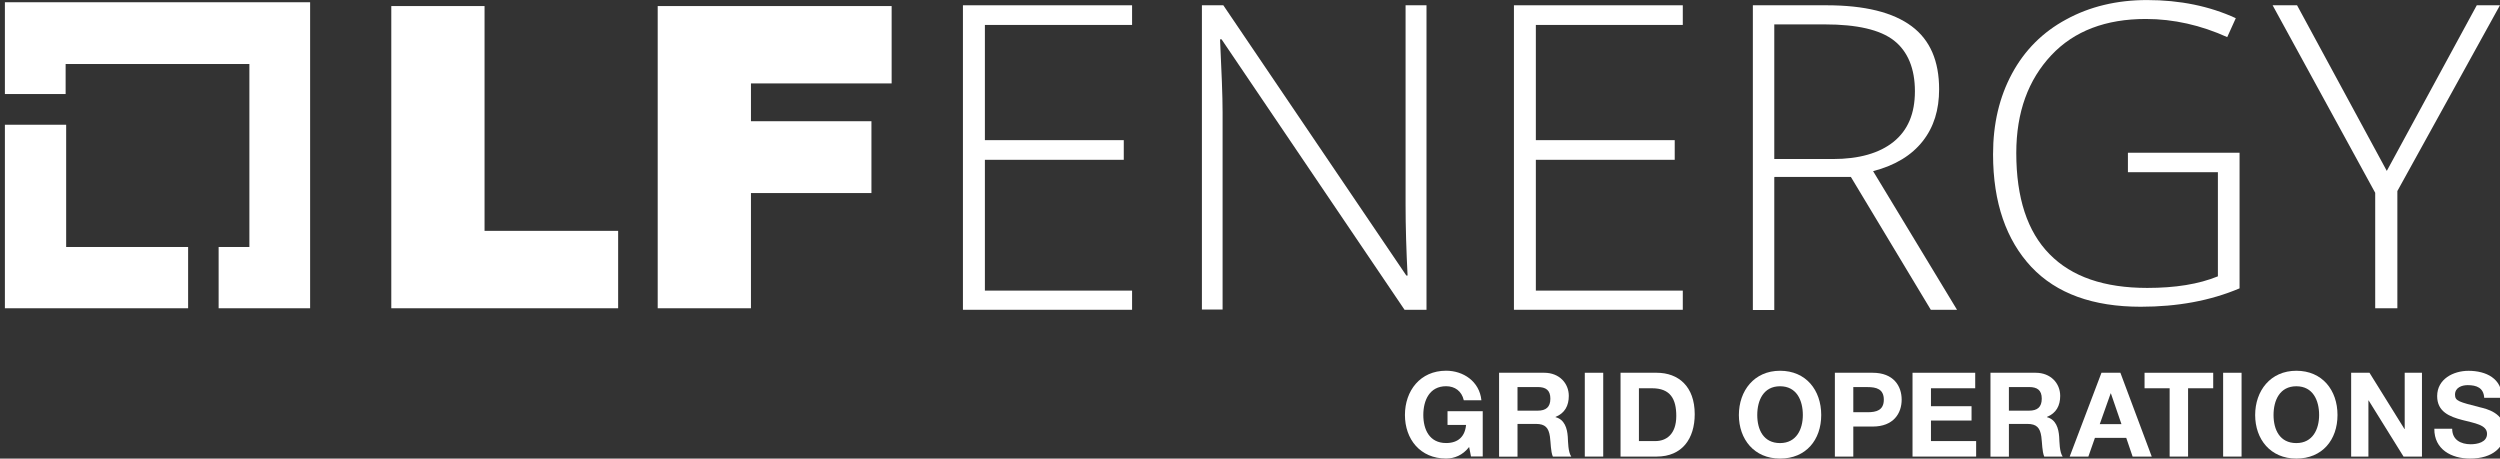
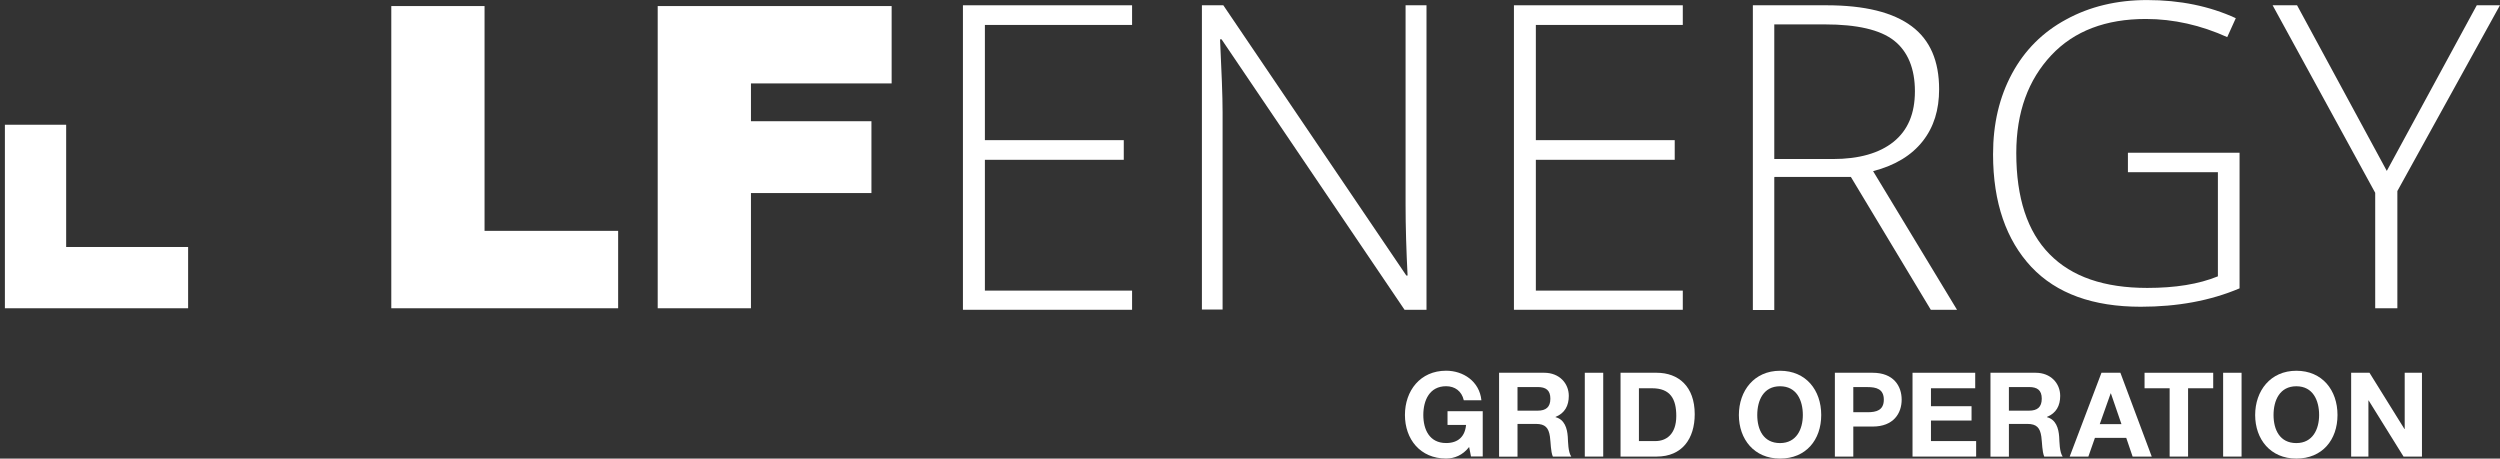
<svg xmlns="http://www.w3.org/2000/svg" id="Logo" viewBox="0 0 511.25 93.78">
  <rect x="0" y="0" width="511.25" height="93.78" fill="#333333" stroke="none" />
  <defs>
    <style>
      .cls-1 {
        fill: #fff;
        stroke-width: 0px;
      }
    </style>
  </defs>
  <g>
    <polygon class="cls-1" points="13.53 50.51 13.53 25.51 1 25.51 1 63.04 38.47 63.04 38.47 50.51 13.53 50.51" />
-     <polygon class="cls-1" points="63.42 .46 1 .46 1 19.23 13.42 19.23 13.42 13.09 51 13.09 51 50.51 44.71 50.51 44.71 63.04 63.42 63.04 63.42 .46" />
    <polygon class="cls-1" points="80.02 1.24 99.09 1.24 99.09 47.21 126.41 47.21 126.41 63.04 80.02 63.04 80.02 1.24" />
    <polygon class="cls-1" points="134.55 1.24 182.34 1.24 182.34 17.06 153.57 17.06 153.57 24.79 178.21 24.79 178.21 39.48 153.57 39.48 153.57 63.04 134.5 63.04 134.5 1.24 134.55 1.24" />
    <polygon class="cls-1" points="231.51 63.35 196.92 63.35 196.92 1.08 231.51 1.08 231.51 5.1 201.41 5.1 201.41 28.66 229.81 28.66 229.81 32.68 201.41 32.68 201.41 59.43 231.51 59.43 231.51 63.35" />
    <path class="cls-1" d="M291.71,63.35h-4.48l-37.42-55.31h-.31c.31,6.55.52,11.55.52,14.9v40.36h-4.23V1.08h4.38l37.42,55.26h.26c-.26-5.1-.41-10-.41-14.54V1.08h4.28v62.27h0Z" />
    <polygon class="cls-1" points="344.13 63.35 309.6 63.35 309.6 1.08 344.13 1.08 344.13 5.1 314.08 5.1 314.08 28.66 342.48 28.66 342.48 32.68 314.08 32.68 314.08 59.43 344.13 59.43 344.13 63.35" />
    <path class="cls-1" d="M362.84,36.24v27.16h-4.38V1.08h15.05c7.83,0,13.61,1.44,17.42,4.28s5.62,7.16,5.62,12.89c0,4.23-1.08,7.73-3.35,10.62-2.27,2.89-5.62,4.95-10.15,6.13l17.16,28.35h-5.36l-16.34-27.16h-15.62v.05h-.05ZM362.84,32.52h12.01c5.31,0,9.48-1.19,12.37-3.51,2.94-2.37,4.38-5.77,4.38-10.36s-1.44-8.14-4.28-10.36c-2.83-2.22-7.58-3.3-14.12-3.3h-10.36v27.52h0Z" />
    <path class="cls-1" d="M435.21,31.24h22.78v27.73c-5.98,2.53-12.68,3.76-20.21,3.76-9.74,0-17.22-2.68-22.37-8.14-5.1-5.46-7.83-13.09-7.83-23.04,0-6.24,1.29-11.7,3.87-16.49,2.58-4.79,6.29-8.5,11.08-11.08,4.79-2.63,10.36-3.97,16.55-3.97,6.7,0,12.78,1.24,18.14,3.71l-1.75,3.87c-5.36-2.42-10.93-3.71-16.65-3.71-8.14,0-14.64,2.42-19.33,7.42-4.69,5-7.16,11.6-7.16,20,0,9.17,2.27,16.08,6.8,20.67,4.54,4.64,11.19,6.91,20,6.91,5.72,0,10.52-.77,14.43-2.37v-21.29h-18.4v-3.97c.15,0,.05,0,.05,0Z" />
    <polygon class="cls-1" points="488.1 34.95 506.5 1.08 511.24 1.08 490.26 39.07 490.26 63.04 485.73 63.04 485.73 39.43 464.75 1.08 469.75 1.08 488.1 34.95" />
  </g>
  <g>
    <path class="cls-1" d="M300.43,91.42c-1.32,1.7-3.05,2.35-4.7,2.35-5.3,0-8.42-3.96-8.42-8.91s3.12-9.05,8.42-9.05c3.5,0,6.82,2.16,7.22,6.05h-3.6c-.43-1.9-1.85-2.88-3.62-2.88-3.38,0-4.66,2.88-4.66,5.88s1.27,5.74,4.66,5.74c2.45,0,3.86-1.32,4.08-3.7h-3.79v-2.81h7.2v9.26h-2.4l-.38-1.94Z" />
    <path class="cls-1" d="M306.56,76.23h9.24c3.07,0,5.02,2.14,5.02,4.73,0,2.02-.82,3.53-2.71,4.3v.05c1.85.48,2.38,2.28,2.5,4.01.07,1.08.05,3.1.72,4.06h-3.77c-.46-1.08-.41-2.74-.6-4.1-.26-1.8-.96-2.59-2.86-2.59h-3.77v6.7h-3.77v-17.14ZM310.33,83.98h4.13c1.68,0,2.59-.72,2.59-2.45s-.91-2.38-2.59-2.38h-4.13v4.82Z" />
    <path class="cls-1" d="M324.09,76.23h3.77v17.14h-3.77v-17.14Z" />
    <path class="cls-1" d="M331.4,76.23h7.39c4.44,0,7.78,2.78,7.78,8.47,0,4.97-2.54,8.67-7.78,8.67h-7.39v-17.14ZM335.17,90.2h3.36c2.18,0,4.27-1.34,4.27-5.14,0-3.46-1.2-5.66-4.95-5.66h-2.69v10.8Z" />
    <path class="cls-1" d="M364.02,75.82c5.3,0,8.42,3.96,8.42,9.05s-3.12,8.91-8.42,8.91-8.42-3.96-8.42-8.91,3.12-9.05,8.42-9.05ZM364.02,90.61c3.38,0,4.66-2.88,4.66-5.74,0-3-1.27-5.88-4.66-5.88s-4.66,2.88-4.66,5.88,1.27,5.74,4.66,5.74Z" />
    <path class="cls-1" d="M375.23,76.23h7.73c4.27,0,5.93,2.71,5.93,5.5s-1.66,5.5-5.93,5.5h-3.96v6.14h-3.77v-17.14ZM379,84.3h2.93c1.75,0,3.31-.38,3.31-2.57s-1.56-2.57-3.31-2.57h-2.93v5.14Z" />
    <path class="cls-1" d="M391.11,76.23h12.82v3.17h-9.05v3.67h8.3v2.93h-8.3v4.2h9.24v3.17h-13.01v-17.14Z" />
    <path class="cls-1" d="M407.05,76.23h9.24c3.07,0,5.02,2.14,5.02,4.73,0,2.02-.82,3.53-2.71,4.3v.05c1.85.48,2.38,2.28,2.5,4.01.07,1.08.05,3.1.72,4.06h-3.77c-.46-1.08-.41-2.74-.6-4.1-.26-1.8-.96-2.59-2.86-2.59h-3.77v6.7h-3.77v-17.14ZM410.82,83.98h4.13c1.68,0,2.59-.72,2.59-2.45s-.91-2.38-2.59-2.38h-4.13v4.82Z" />
    <path class="cls-1" d="M429.76,76.23h3.86l6.41,17.14h-3.91l-1.3-3.82h-6.41l-1.34,3.82h-3.82l6.5-17.14ZM429.4,86.74h4.44l-2.16-6.29h-.05l-2.23,6.29Z" />
    <path class="cls-1" d="M443.7,79.4h-5.14v-3.17h14.04v3.17h-5.14v13.97h-3.77v-13.97Z" />
    <path class="cls-1" d="M454.63,76.23h3.77v17.14h-3.77v-17.14Z" />
    <path class="cls-1" d="M469.6,75.82c5.3,0,8.42,3.96,8.42,9.05s-3.12,8.91-8.42,8.91-8.42-3.96-8.42-8.91,3.12-9.05,8.42-9.05ZM469.6,90.61c3.38,0,4.66-2.88,4.66-5.74,0-3-1.27-5.88-4.66-5.88s-4.66,2.88-4.66,5.88,1.27,5.74,4.66,5.74Z" />
    <path class="cls-1" d="M480.82,76.23h3.74l7.15,11.5h.05v-11.5h3.53v17.14h-3.77l-7.13-11.47h-.05v11.47h-3.53v-17.14Z" />
-     <path class="cls-1" d="M501.47,87.68c0,2.28,1.78,3.17,3.79,3.17,1.32,0,3.34-.38,3.34-2.14,0-1.85-2.57-2.16-5.09-2.83-2.54-.67-5.11-1.66-5.11-4.87,0-3.5,3.31-5.18,6.41-5.18,3.58,0,6.86,1.56,6.86,5.52h-3.65c-.12-2.06-1.58-2.59-3.38-2.59-1.2,0-2.59.5-2.59,1.94,0,1.32.82,1.49,5.11,2.59,1.25.31,5.09,1.1,5.09,4.99,0,3.14-2.47,5.5-7.13,5.5-3.79,0-7.34-1.87-7.3-6.1h3.65Z" />
  </g>
</svg>